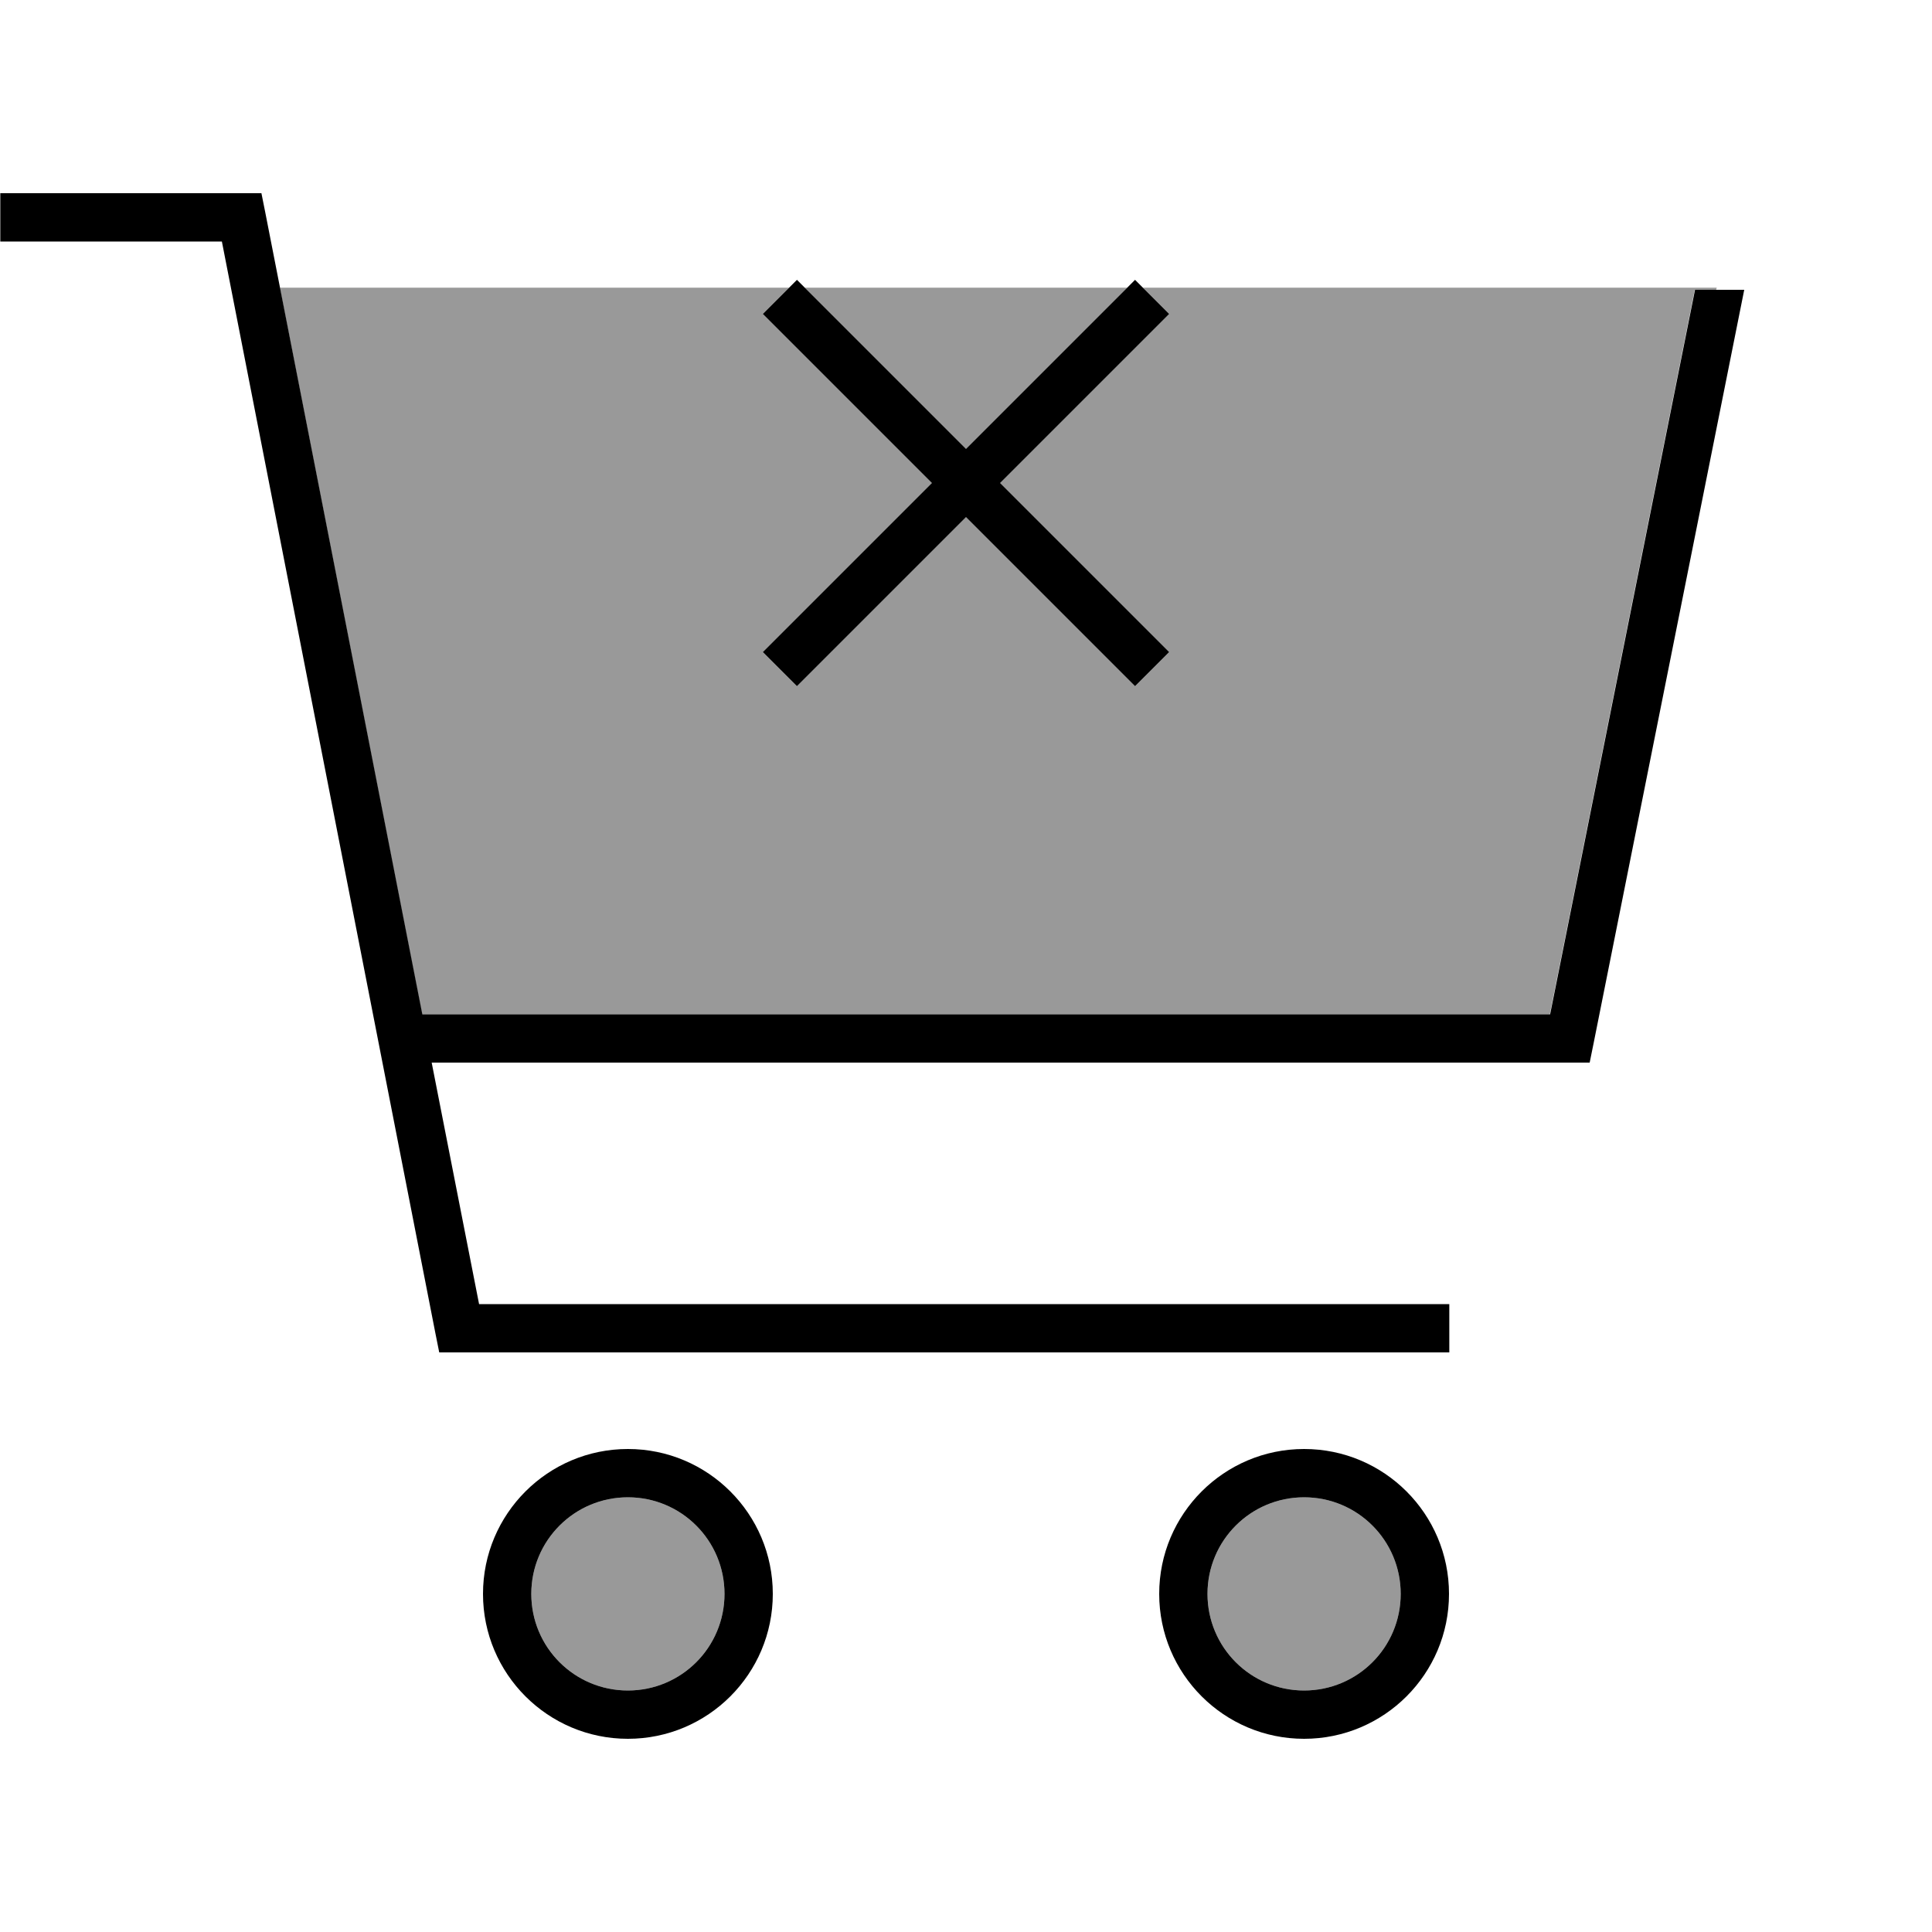
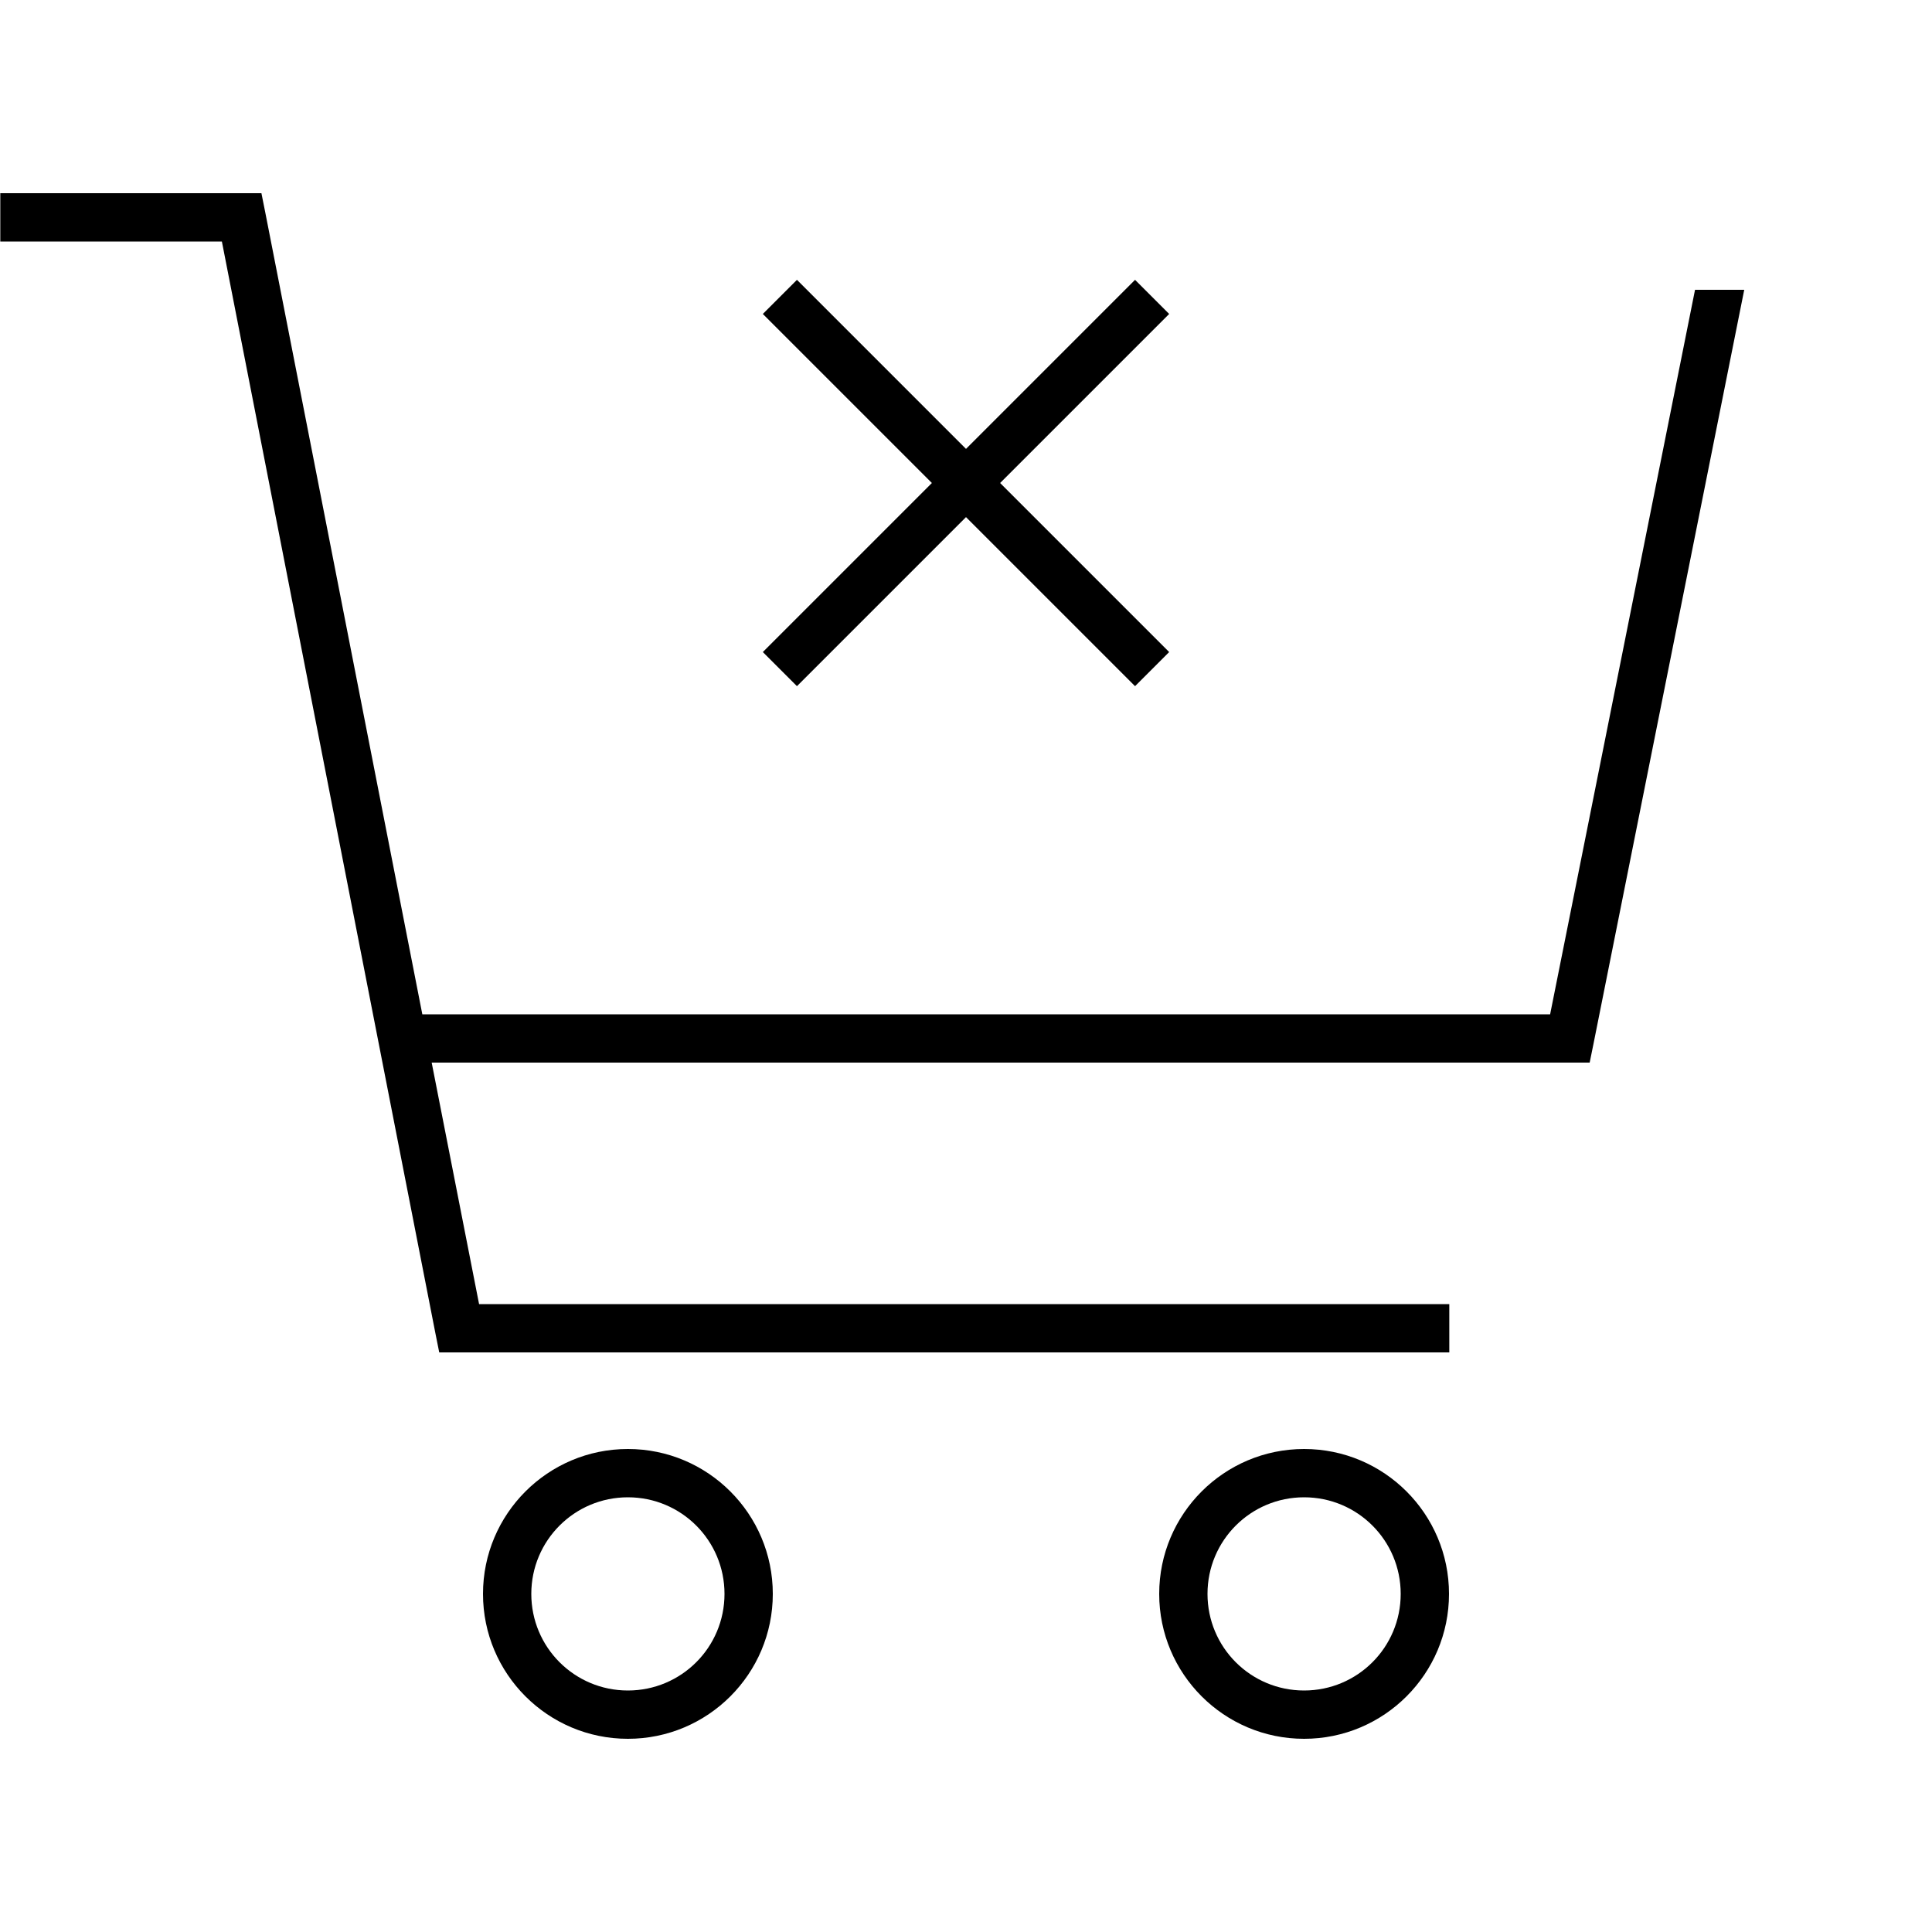
<svg xmlns="http://www.w3.org/2000/svg" viewBox="0 0 640 640">
-   <path opacity=".4" fill="currentColor" d="M92.7 95.3L261.4 95.3L252.7 104L258.4 109.7L308.7 160L258.4 210.3L252.7 216L264 227.3L269.7 221.6L320 171.3L370.3 221.6L376 227.3L387.3 216L381.6 210.3L331.3 160L381.6 109.7L387.3 104L378.6 95.3L568.7 95.3L568.5 96L561.4 96L513.4 336L139.8 336L92.7 95.3zM240 528C240 545.7 225.7 560 208 560C190.3 560 176 545.7 176 528C176 510.3 190.3 496 208 496C225.7 496 240 510.3 240 528zM266.6 95.3L373.4 95.3L370.3 98.4L320 148.7L269.7 98.4L266.6 95.3zM464 528C464 545.7 449.7 560 432 560C414.3 560 400 545.7 400 528C400 510.3 414.3 496 432 496C449.7 496 464 510.3 464 528z" />
  <path fill="currentColor" d="M0 64L86.6 64L87.9 70.5L139.9 336L513.5 336L561.5 96L577.8 96L527.9 345.6L526.6 352L143 352L158.7 432L480.1 432L480.1 448L145.5 448L144.2 441.5L73.5 80L.1 80L.1 64zM208 560C225.7 560 240 545.7 240 528C240 510.3 225.7 496 208 496C190.3 496 176 510.3 176 528C176 545.7 190.3 560 208 560zM208 480C234.5 480 256 501.5 256 528C256 554.5 234.5 576 208 576C181.5 576 160 554.5 160 528C160 501.5 181.5 480 208 480zM464 528C464 510.3 449.7 496 432 496C414.3 496 400 510.3 400 528C400 545.7 414.3 560 432 560C449.7 560 464 545.7 464 528zM384 528C384 501.5 405.5 480 432 480C458.5 480 480 501.5 480 528C480 554.5 458.5 576 432 576C405.5 576 384 554.5 384 528zM264 92.7L269.7 98.4L320 148.7L370.3 98.4L376 92.7L387.3 104L381.6 109.7L331.3 160L381.6 210.3L387.3 216L376 227.3L370.3 221.6L320 171.3L269.7 221.6L264 227.3L252.7 216L258.4 210.3L308.7 160L258.4 109.7L252.7 104L264 92.7z" />
</svg>